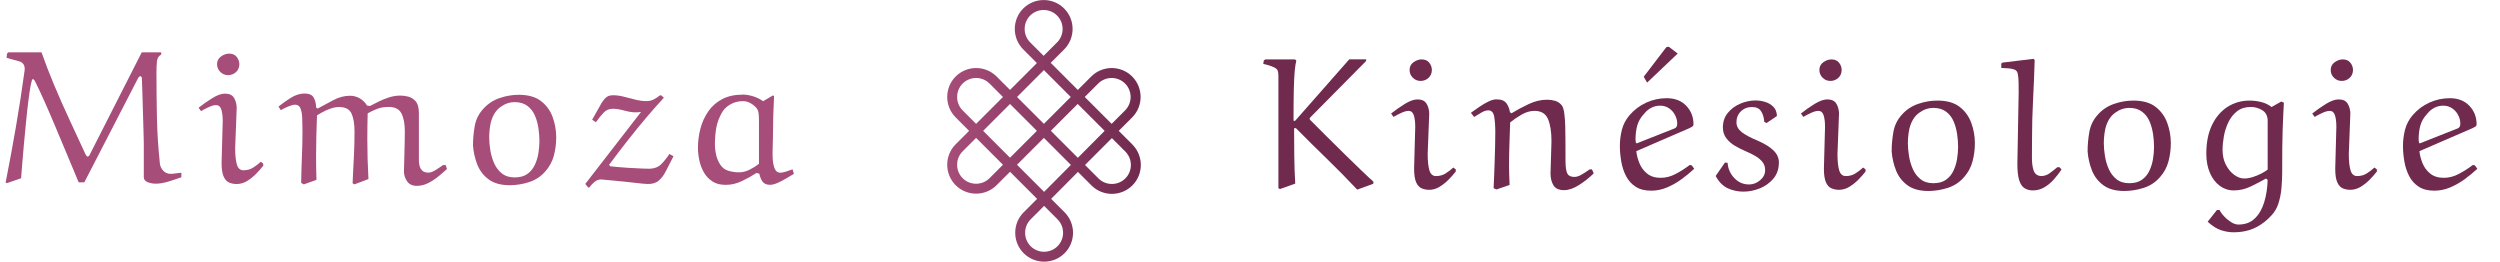
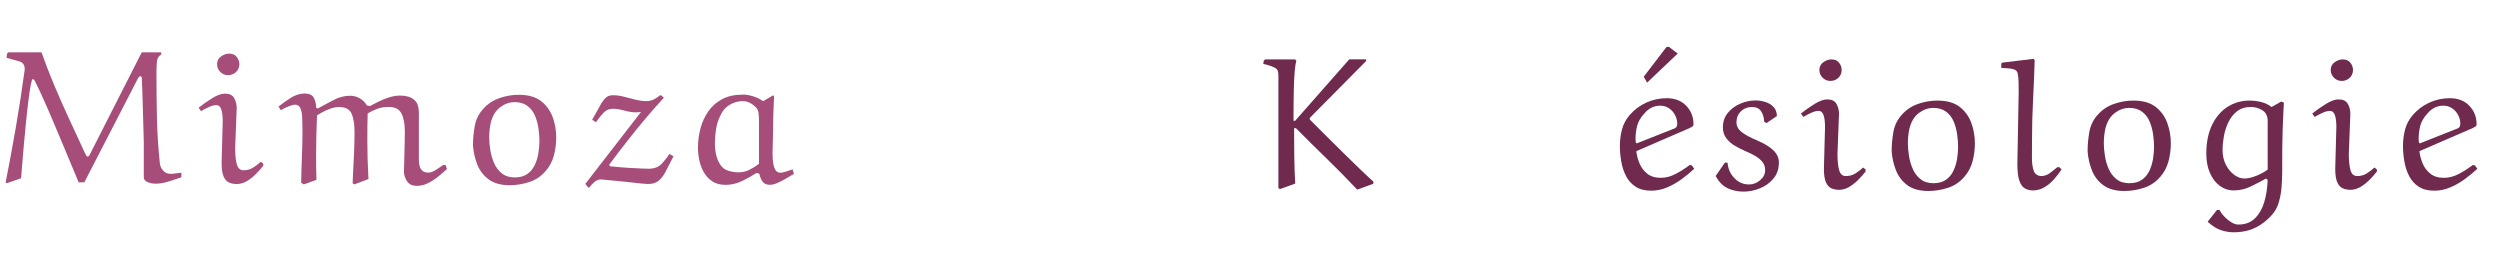
<svg xmlns="http://www.w3.org/2000/svg" id="Calque_1" data-name="Calque 1" viewBox="0 0 574.92 60.16">
  <defs>
    <style>
      .cls-1 {
        fill: #a64d79;
      }

      .cls-2 {
        fill: #702a4e;
      }

      .cls-3 {
        fill: url(#Dégradé_sans_nom_5);
      }
    </style>
    <linearGradient id="Dégradé_sans_nom_5" data-name="Dégradé sans nom 5" x1="217.83" y1="30.08" x2="262.36" y2="30.08" gradientUnits="userSpaceOnUse">
      <stop offset="0" stop-color="#a64d79" />
      <stop offset="1" stop-color="#702a4e" />
    </linearGradient>
  </defs>
  <g>
    <path class="cls-1" d="m20.62,35.6l11.98-23.57h4.47v.52c-.58.29-.9.81-.98,1.56-.07.75-.11,1.61-.11,2.56,0,3.56.04,7.04.11,10.44.07,3.4.3,6.88.67,10.44.06.64.31,1.2.76,1.69.45.49,1.03.74,1.76.74.29,0,.67-.04,1.15-.11s.9-.12,1.28-.15v1.04c-.96.35-1.96.68-3.02,1-1.06.32-2.02.48-2.89.48-.64,0-1.25-.12-1.84-.35-.59-.23-.89-.62-.89-1.17v-7.9c0-.23-.01-.78-.04-1.65-.03-.87-.06-1.92-.09-3.15-.03-1.23-.07-2.49-.11-3.78s-.08-2.47-.11-3.56c-.03-1.09-.06-1.92-.09-2.5,0-.43-.12-.65-.35-.65-.17,0-.33.12-.48.35l-12.41,24.05h-1.3c-.81-1.97-1.66-4.01-2.56-6.14-.9-2.13-1.79-4.25-2.67-6.36-.88-2.11-1.74-4.09-2.56-5.95-.82-1.85-1.58-3.47-2.28-4.86-.17-.29-.33-.43-.48-.43s-.3.46-.48,1.39c-.17.93-.35,2.14-.54,3.65-.19,1.51-.37,3.14-.54,4.91-.17,1.77-.34,3.51-.5,5.23-.16,1.72-.29,3.26-.39,4.6-.1,1.35-.18,2.35-.24,3.02l-3.26,1.13-.3-.13c.84-4.25,1.63-8.52,2.37-12.81.74-4.28,1.4-8.57,1.98-12.85.03-.09.04-.17.04-.26v-.26c0-.41-.1-.76-.3-1.06-.2-.3-.51-.51-.91-.63l-2.95-.82.09-.96.3-.3h7.64c.81,2.32,1.76,4.79,2.86,7.42,1.1,2.63,2.28,5.3,3.54,8.01,1.26,2.71,2.48,5.35,3.67,7.92.06.09.13.21.22.37.09.16.17.24.26.24.23,0,.41-.13.52-.39Z" />
    <path class="cls-1" d="m54.43,24.96l-.35,9.12c0,1.59.13,2.84.39,3.73.26.9.77,1.35,1.52,1.35.84,0,1.57-.2,2.19-.59.62-.39,1.22-.85,1.8-1.37l.56.43v.48c-.49.64-1.06,1.28-1.71,1.93-.65.65-1.35,1.19-2.08,1.63-.74.43-1.51.65-2.32.65-.61,0-1.18-.11-1.71-.33-.54-.22-.96-.67-1.28-1.37-.32-.69-.48-1.75-.48-3.17l.26-9.59c0-1.13-.11-2.03-.33-2.69-.22-.67-.61-1-1.19-1-.46,0-1.03.15-1.69.46-.67.3-1.26.62-1.78.93l-.56-.78c.98-.78,2.03-1.52,3.15-2.21,1.11-.69,2.09-1.04,2.93-1.04.98,0,1.68.33,2.08,1,.4.67.61,1.48.61,2.43Zm.61-10.11c-.03.72-.3,1.31-.8,1.76-.51.45-1.11.67-1.8.67s-1.29-.25-1.78-.74c-.49-.49-.74-1.09-.74-1.78,0-.75.3-1.35.91-1.78s1.23-.65,1.87-.65c.75,0,1.33.25,1.74.76.4.51.61,1.09.61,1.76Z" />
    <path class="cls-1" d="m81.52,42.41l-.43-.26c0-.46.04-1.32.11-2.56.07-1.24.14-2.69.22-4.34.07-1.65.11-3.3.11-4.95,0-1.79-.23-3.19-.69-4.19-.46-1-1.42-1.5-2.86-1.5-.67,0-1.37.14-2.11.41-.74.28-1.38.57-1.93.89-.55.32-.9.52-1.04.61-.06,1.56-.11,3.13-.15,4.69s-.06,3.14-.06,4.73c0,.9,0,1.8.02,2.71.01.91.04,1.82.07,2.71l-2.91,1.04-.61-.35c.03-2,.09-3.99.17-5.99.09-2,.13-3.98.13-5.95,0-1.1-.02-2.1-.06-3.02s-.18-1.64-.41-2.19c-.23-.55-.65-.83-1.26-.83-.35,0-.85.14-1.52.41-.67.28-1.24.56-1.74.85l-.52-.83c.87-.69,1.81-1.36,2.82-2,1.01-.64,2.05-.97,3.13-1,1.1,0,1.82.33,2.17,1,.35.67.52,1.4.52,2.21l.35.26c1.13-.61,2.33-1.25,3.6-1.93,1.27-.68,2.56-1.02,3.86-1.02.81,0,1.56.2,2.26.61.69.41,1.24.96,1.65,1.65l.69.09c.55-.29,1.2-.62,1.95-1,.75-.38,1.56-.7,2.43-.98.87-.27,1.72-.41,2.56-.41.64,0,1.25.08,1.84.24.59.16,1.12.47,1.58.93.58.58.87,1.52.87,2.82v10.9c0,.38.05.79.15,1.24.1.45.31.82.63,1.13.32.3.8.46,1.43.46.46,0,1.01-.2,1.63-.59.62-.39,1.19-.77,1.71-1.15h.61l.3.91c-.64.58-1.33,1.17-2.08,1.78-.75.61-1.53,1.11-2.34,1.5-.81.39-1.65.59-2.52.59-1.01,0-1.76-.35-2.24-1.06s-.72-1.47-.72-2.28c0-.17.01-.59.04-1.26.03-.67.05-1.45.06-2.37.01-.91.04-1.85.07-2.82.03-.97.04-1.86.04-2.67,0-1.79-.26-3.19-.78-4.19-.52-1-1.49-1.5-2.91-1.5-1.07,0-2,.16-2.78.48-.78.32-1.48.65-2.08,1-.03.98-.05,1.98-.06,2.97-.02,1-.02,2-.02,3.02,0,3.07.09,6.11.26,9.12l-3.21,1.21Z" />
    <path class="cls-1" d="m125.4,39.42c-1.01,1.16-2.25,1.98-3.71,2.45-1.46.48-2.96.72-4.49.72-2,0-3.6-.44-4.8-1.32-1.2-.88-2.08-2.02-2.63-3.41-.55-1.39-.88-2.85-1-4.38,0-1.5.14-3.01.41-4.52.27-1.5.93-2.82,1.98-3.95,1.01-1.13,2.25-1.95,3.71-2.45,1.46-.51,2.94-.76,4.45-.76,2.14,0,3.83.48,5.08,1.43,1.24.96,2.14,2.19,2.69,3.69.55,1.5.82,3.07.82,4.69,0,1.42-.18,2.81-.54,4.17-.36,1.36-1.02,2.58-1.98,3.65Zm-7.08-15.93c-1.16,0-2.26.39-3.3,1.17-1.04.78-1.77,1.98-2.17,3.6-.12.55-.2,1.1-.26,1.65-.06.55-.09,1.11-.09,1.69,0,.9.09,1.88.26,2.95.17,1.07.47,2.08.89,3.02s1.01,1.71,1.78,2.32c.77.61,1.74.91,2.93.91s2.15-.26,2.89-.78c.74-.52,1.31-1.2,1.71-2.04.41-.84.69-1.75.85-2.73.16-.98.24-1.92.24-2.82s-.07-1.86-.22-2.89c-.15-1.03-.41-2-.8-2.93-.39-.93-.97-1.68-1.74-2.26-.77-.58-1.76-.87-2.97-.87Z" />
    <path class="cls-1" d="m151.8,21.92h.26l.61.56c-1.19,1.27-2.48,2.73-3.89,4.38-1.4,1.65-2.84,3.42-4.32,5.3-1.48,1.88-2.94,3.79-4.38,5.73l.22.35c1.42.15,2.79.26,4.1.35,1.32.09,2.42.14,3.3.17.88.03,1.38.04,1.5.04,1.24,0,2.22-.37,2.93-1.11.71-.74,1.31-1.5,1.8-2.28l.95.52-1.78,3.47c-.43.87-.97,1.58-1.61,2.13-.64.55-1.5.81-2.6.78-.15,0-.55-.03-1.22-.09-.67-.06-1.4-.14-2.21-.24-.81-.1-1.53-.18-2.17-.24l-5.08-.48c-.52,0-1.01.19-1.48.56-.46.38-.87.81-1.22,1.3h-.26l-.65-.83,12.81-16.54c-.2.03-.41.05-.63.06-.22.01-.44.02-.67.02-.72,0-1.58-.14-2.56-.41-.98-.27-1.87-.41-2.65-.41s-1.49.28-2.04.85c-.55.56-1.16,1.31-1.82,2.24l-.87-.56,2.17-3.86c.43-.67.83-1.13,1.19-1.39.36-.26.86-.39,1.5-.39.75,0,1.56.11,2.41.33.85.22,1.73.44,2.63.67.9.23,1.75.35,2.56.35.64,0,1.21-.13,1.71-.39.51-.26.99-.58,1.45-.96Z" />
    <path class="cls-1" d="m170.85,21.75c.69,0,1.47.13,2.32.39.85.26,1.63.64,2.32,1.13l2.3-1.35.22.22c-.17,3.15-.26,6.31-.26,9.46,0,.67-.02,1.46-.06,2.39-.04.93-.04,1.82.02,2.69.06.87.22,1.59.48,2.17.26.58.68.87,1.26.87.32,0,.75-.09,1.3-.26.55-.17,1.06-.35,1.52-.52l.3,1.04c-.58.35-1.2.72-1.87,1.11-.67.39-1.32.72-1.95,1-.64.27-1.19.41-1.65.41-.81,0-1.39-.25-1.74-.74-.35-.49-.59-1.1-.74-1.82l-.65-.17c-1.07.69-2.2,1.32-3.39,1.89-1.19.56-2.42.85-3.69.85s-2.23-.26-3.04-.78c-.81-.52-1.46-1.2-1.95-2.04-.49-.84-.85-1.76-1.06-2.76-.22-1-.33-1.99-.33-2.97,0-1.53.2-3.02.59-4.47.39-1.45,1-2.76,1.82-3.93.82-1.17,1.89-2.1,3.19-2.78,1.3-.68,2.88-1.02,4.73-1.02Zm-.91,17.88c.84,0,1.66-.2,2.45-.61.8-.4,1.51-.85,2.15-1.35v-9.98c0-.58-.03-1.13-.09-1.65-.06-.52-.26-.97-.61-1.35-.38-.4-.82-.74-1.35-1.02-.52-.27-1.06-.41-1.61-.41-1.59,0-2.97.55-4.12,1.65-.49.46-.99,1.32-1.5,2.56-.51,1.24-.79,2.97-.85,5.17-.03.9.04,1.8.22,2.71.17.91.51,1.74,1,2.5.46.72,1.09,1.2,1.89,1.43.8.23,1.6.35,2.41.35Z" />
  </g>
  <g>
    <path class="cls-2" d="m297.99,29.46l-.39.04c0,2.11.01,4.23.04,6.36.03,2.13.1,4.25.22,6.36l-3.52,1.26-.35-.22v-25.78c0-.23-.02-.46-.04-.69-.03-.23-.09-.45-.17-.65-.12-.26-.43-.5-.93-.72-.51-.22-1-.39-1.48-.52-.48-.13-.76-.2-.85-.2l.09-.74.35-.3h6.86l.3.3c-.14.46-.27,1.22-.37,2.28-.1,1.06-.17,2.51-.22,4.36-.04,1.85-.06,4.24-.06,7.16l.35.04,12.46-14.15h3.91l-.04.39-12.63,12.76c-.06.06-.13.14-.22.24-.09.1-.13.18-.13.24,0,.12.07.25.22.39,1.16,1.16,2.43,2.43,3.82,3.82,1.39,1.39,2.77,2.76,4.15,4.1,1.37,1.35,2.63,2.57,3.78,3.67,1.14,1.1,2.05,1.94,2.71,2.52l-.04.48-3.69,1.35c-2.29-2.43-4.62-4.8-7.01-7.12-2.39-2.31-4.75-4.66-7.1-7.03Z" />
-     <path class="cls-2" d="m328.67,26.29l-.35,9.12c0,1.59.13,2.84.39,3.73.26.9.77,1.35,1.52,1.35.84,0,1.57-.2,2.19-.59s1.22-.85,1.8-1.37l.56.43v.48c-.49.64-1.06,1.28-1.71,1.93-.65.65-1.35,1.19-2.08,1.63-.74.43-1.51.65-2.32.65-.61,0-1.18-.11-1.71-.33-.54-.22-.96-.67-1.28-1.37s-.48-1.75-.48-3.17l.26-9.59c0-1.13-.11-2.03-.33-2.69-.22-.67-.62-1-1.19-1-.46,0-1.03.15-1.69.46-.67.3-1.26.62-1.78.93l-.56-.78c.98-.78,2.03-1.52,3.15-2.21s2.09-1.04,2.93-1.04c.98,0,1.68.33,2.08,1,.41.67.61,1.48.61,2.43Zm.61-10.11c-.03.72-.3,1.31-.8,1.76-.51.45-1.11.67-1.8.67s-1.29-.25-1.78-.74c-.49-.49-.74-1.09-.74-1.78,0-.75.3-1.35.91-1.78s1.23-.65,1.87-.65c.75,0,1.33.25,1.74.76.41.51.61,1.09.61,1.76Z" />
-     <path class="cls-2" d="m347.17,42.53l-3.04,1.04-.65-.3c.03-.55.07-1.36.11-2.43.04-1.07.09-2.25.13-3.54.04-1.29.08-2.55.11-3.78.03-1.23.04-2.28.04-3.15,0-1.45-.09-2.64-.26-3.58-.17-.94-.62-1.41-1.35-1.41-.46,0-.96.15-1.5.46s-1.12.66-1.76,1.06l-.74-.96c.61-.43,1.26-.89,1.95-1.37s1.39-.88,2.08-1.22c.7-.33,1.3-.5,1.82-.5,1.1,0,1.87.29,2.3.87.43.58.71,1.27.83,2.08l.35.26c1.22-.75,2.54-1.46,3.97-2.13,1.43-.67,2.84-1,4.23-1,.64,0,1.25.09,1.84.26.59.17,1.09.51,1.5,1,.29.35.49.98.61,1.89.12.91.19,1.93.22,3.04.03,1.11.04,2.14.04,3.06,0,2.17,0,3.88.02,5.12s.16,2.12.43,2.63c.27.51.82.76,1.63.76.49,0,1.06-.19,1.69-.56.64-.38,1.23-.77,1.78-1.17h.56l.39.91c-.98.98-2.11,1.87-3.36,2.67s-2.41,1.19-3.45,1.19c-1.19,0-2-.38-2.45-1.13-.45-.75-.67-1.65-.67-2.69l.22-7.42c0-2.17-.27-3.88-.8-5.12-.54-1.24-1.57-1.87-3.1-1.87-.98,0-1.97.28-2.95.85-.98.56-1.87,1.17-2.65,1.8-.06,1.56-.12,3.24-.17,5.04-.06,1.79-.09,3.49-.09,5.08,0,.61.01,1.25.04,1.93.03.68.06,1.45.09,2.32Z" />
    <path class="cls-2" d="m389.45,28.55c0,.26-.09.45-.28.56-.19.12-.4.23-.63.35l-12.24,5.3c.09.9.33,1.82.72,2.78s.98,1.75,1.78,2.39c.79.64,1.83.96,3.1.96,1.19,0,2.35-.3,3.49-.91,1.14-.61,2.21-1.29,3.19-2.04l.48.09.56.78c-.9.84-1.87,1.64-2.93,2.41s-2.17,1.4-3.34,1.89c-1.17.49-2.38.74-3.62.74-1.45,0-2.64-.3-3.58-.91-.94-.61-1.67-1.41-2.19-2.41-.52-1-.89-2.11-1.11-3.34-.22-1.23-.33-2.45-.33-3.67s.16-2.52.48-3.73c.32-1.22.9-2.31,1.74-3.3,1.07-1.24,2.35-2.21,3.84-2.89,1.49-.68,3.06-1.02,4.71-1.02,1.88,0,3.38.58,4.49,1.74,1.11,1.16,1.67,2.58,1.67,4.25Zm-7.68-4.25c-.72,0-1.4.16-2.02.48-.62.32-1.17.77-1.63,1.35-.84.9-1.38,1.84-1.63,2.82-.25.98-.37,2.01-.37,3.08,0,.12,0,.24.02.37.01.13.04.27.07.41l.17.17,8.77-3.47c.14-.06.28-.17.39-.35.12-.17.17-.43.17-.78,0-.61-.16-1.23-.48-1.87-.32-.64-.77-1.16-1.37-1.58-.59-.42-1.29-.63-2.11-.63Zm4.04-11.98l-7.03,6.68-.78-1.35,5.21-6.81.56-.09,2.04,1.56Z" />
    <path class="cls-2" d="m408.63,26.69l-2.39,1.61-.52-.3c-.06-.96-.3-1.76-.72-2.41-.42-.65-1.12-.98-2.11-.98s-1.86.33-2.54,1c-.68.67-1.02,1.5-1.02,2.52,0,.87.4,1.61,1.19,2.24.8.62,1.99,1.27,3.58,1.93,1.68.72,2.93,1.49,3.75,2.3.82.81,1.24,1.72,1.24,2.74,0,1.48-.41,2.71-1.24,3.71-.83,1-1.87,1.75-3.12,2.26-1.26.51-2.53.76-3.8.76s-2.51-.26-3.62-.78c-1.11-.52-2.03-1.46-2.76-2.82l2.13-3.08.61.04c.09,1.33.59,2.5,1.52,3.49.93,1,2.07,1.5,3.43,1.5.93,0,1.77-.33,2.54-.98.77-.65,1.15-1.42,1.15-2.32,0-.75-.22-1.39-.65-1.91-.43-.52-.98-.97-1.63-1.35-.65-.38-1.32-.71-2.02-1-.9-.38-1.76-.81-2.6-1.3-.84-.49-1.52-1.09-2.04-1.78-.52-.69-.78-1.52-.78-2.47,0-1.3.38-2.42,1.13-3.34.75-.93,1.71-1.63,2.87-2.13,1.16-.49,2.33-.74,3.52-.74.75,0,1.5.12,2.24.35.74.23,1.36.61,1.87,1.13.51.52.77,1.23.8,2.13Z" />
    <path class="cls-2" d="m422.91,26.29l-.35,9.12c0,1.59.13,2.84.39,3.73.26.9.77,1.35,1.52,1.35.84,0,1.57-.2,2.19-.59s1.22-.85,1.8-1.37l.56.43v.48c-.49.64-1.06,1.28-1.71,1.93-.65.65-1.35,1.19-2.08,1.63-.74.43-1.51.65-2.32.65-.61,0-1.18-.11-1.71-.33-.54-.22-.96-.67-1.28-1.37s-.48-1.75-.48-3.17l.26-9.59c0-1.13-.11-2.03-.33-2.69-.22-.67-.62-1-1.19-1-.46,0-1.03.15-1.69.46-.67.3-1.26.62-1.78.93l-.56-.78c.98-.78,2.03-1.52,3.15-2.21s2.09-1.04,2.93-1.04c.98,0,1.68.33,2.08,1,.41.67.61,1.48.61,2.43Zm.61-10.11c-.03.72-.3,1.31-.8,1.76-.51.45-1.11.67-1.8.67s-1.29-.25-1.78-.74c-.49-.49-.74-1.09-.74-1.78,0-.75.3-1.35.91-1.78s1.23-.65,1.87-.65c.75,0,1.33.25,1.74.76.41.51.61,1.09.61,1.76Z" />
    <path class="cls-2" d="m451.65,40.75c-1.01,1.16-2.25,1.98-3.71,2.45s-2.96.72-4.49.72c-2,0-3.6-.44-4.8-1.32-1.2-.88-2.08-2.02-2.63-3.41-.55-1.39-.88-2.85-1-4.38,0-1.5.14-3.01.41-4.52.27-1.5.93-2.82,1.97-3.95,1.01-1.13,2.25-1.95,3.71-2.45,1.46-.51,2.94-.76,4.45-.76,2.14,0,3.83.48,5.08,1.43,1.24.96,2.14,2.19,2.69,3.69.55,1.5.83,3.07.83,4.69,0,1.42-.18,2.81-.54,4.17-.36,1.36-1.02,2.58-1.97,3.65Zm-7.08-15.93c-1.16,0-2.26.39-3.3,1.17-1.04.78-1.77,1.98-2.17,3.6-.12.55-.2,1.1-.26,1.65-.06.55-.09,1.11-.09,1.69,0,.9.09,1.88.26,2.95.17,1.07.47,2.08.89,3.02.42.94,1.01,1.71,1.78,2.32.77.61,1.74.91,2.93.91s2.15-.26,2.89-.78c.74-.52,1.31-1.2,1.71-2.04.4-.84.69-1.75.85-2.73.16-.98.24-1.92.24-2.82s-.07-1.86-.22-2.89c-.15-1.03-.41-2-.8-2.93-.39-.93-.97-1.68-1.74-2.26-.77-.58-1.76-.87-2.97-.87Z" />
    <path class="cls-2" d="m473.13,38.45h.48l.48.52c-.49.75-1.07,1.5-1.74,2.26-.67.75-1.4,1.37-2.21,1.84-.81.48-1.69.72-2.65.72-.72,0-1.35-.17-1.89-.5-.54-.33-.95-.94-1.24-1.82s-.43-2.15-.43-3.8l.3-16.41c0-.72,0-1.5-.02-2.32-.02-.82-.08-1.5-.2-2.02-.09-.46-.35-.77-.78-.93-.43-.16-.93-.25-1.48-.28-.55-.03-1.06-.06-1.52-.09v-1l.26-.22,7.16-.87.26.3c-.09,3.04-.21,6.08-.37,9.12s-.24,6.08-.24,9.12c0,1.42,0,2.76-.02,4.04s.12,2.31.39,3.1c.27.8.85,1.22,1.71,1.28.72,0,1.39-.22,2-.67.61-.45,1.19-.9,1.74-1.37Z" />
    <path class="cls-2" d="m496.71,40.75c-1.01,1.16-2.25,1.98-3.71,2.45s-2.96.72-4.49.72c-2,0-3.6-.44-4.8-1.32-1.2-.88-2.08-2.02-2.63-3.41-.55-1.39-.88-2.85-1-4.38,0-1.5.14-3.01.41-4.52.27-1.5.93-2.82,1.97-3.95,1.01-1.13,2.25-1.95,3.71-2.45,1.46-.51,2.94-.76,4.45-.76,2.14,0,3.83.48,5.08,1.43,1.24.96,2.14,2.19,2.69,3.69.55,1.5.83,3.07.83,4.69,0,1.42-.18,2.81-.54,4.17-.36,1.36-1.02,2.58-1.97,3.65Zm-7.08-15.93c-1.16,0-2.26.39-3.3,1.17-1.04.78-1.77,1.98-2.17,3.6-.12.55-.2,1.1-.26,1.65-.06.55-.09,1.11-.09,1.69,0,.9.09,1.88.26,2.95.17,1.07.47,2.08.89,3.02.42.94,1.01,1.71,1.78,2.32.77.61,1.74.91,2.93.91s2.15-.26,2.89-.78c.74-.52,1.31-1.2,1.71-2.04.4-.84.69-1.75.85-2.73.16-.98.24-1.92.24-2.82s-.07-1.86-.22-2.89c-.15-1.03-.41-2-.8-2.93-.39-.93-.97-1.68-1.74-2.26-.77-.58-1.76-.87-2.97-.87Z" />
    <path class="cls-2" d="m521.49,41.36l-.39-.3c-1.13.64-2.31,1.25-3.54,1.84-1.23.59-2.52.89-3.88.89-1.19,0-2.26-.36-3.21-1.06-.96-.71-1.71-1.7-2.26-2.97-.55-1.27-.83-2.75-.83-4.43,0-2.58.44-4.77,1.32-6.6.88-1.82,2.08-3.21,3.58-4.17,1.5-.95,3.18-1.43,5.04-1.43.9,0,1.79.11,2.67.33.88.22,1.69.6,2.41,1.15l2.21-1.26.61.26c-.06.98-.11,1.96-.15,2.93-.04.97-.09,2.05-.13,3.23-.04,1.19-.07,2.58-.09,4.19-.01,1.61-.02,3.54-.02,5.79,0,.84-.05,1.95-.15,3.32s-.37,2.7-.8,3.97c-.35.96-.85,1.79-1.52,2.5-.67.71-1.21,1.22-1.65,1.54-1.1.84-2.21,1.44-3.34,1.8-1.13.36-2.36.54-3.69.54-.96,0-1.92-.16-2.91-.48-.98-.32-2.01-.97-3.08-1.95l2.13-2.69h.61c.26.52.64,1.04,1.13,1.54.49.51,1.02.93,1.58,1.28.56.35,1.11.52,1.63.52,1.53,0,2.79-.46,3.75-1.39.97-.93,1.69-2.17,2.17-3.73s.74-3.28.8-5.17Zm0-2.34v-11.46c-.06-1.01-.48-1.76-1.28-2.24-.8-.48-1.66-.72-2.58-.72-1.27,0-2.33.33-3.17.98-.84.65-1.5,1.49-2,2.52-.49,1.03-.84,2.1-1.04,3.23-.2,1.13-.3,2.18-.3,3.17,0,1.3.26,2.45.78,3.43.52.98,1.16,1.75,1.93,2.3.77.55,1.51.82,2.24.82.67,0,1.35-.12,2.06-.35s1.37-.51,1.98-.83c.61-.32,1.07-.61,1.39-.87Z" />
    <path class="cls-2" d="m540.5,26.29l-.35,9.12c0,1.59.13,2.84.39,3.73.26.9.77,1.35,1.52,1.35.84,0,1.57-.2,2.19-.59s1.22-.85,1.8-1.37l.56.43v.48c-.49.64-1.06,1.28-1.71,1.93-.65.65-1.35,1.19-2.08,1.63-.74.43-1.51.65-2.32.65-.61,0-1.18-.11-1.71-.33-.54-.22-.96-.67-1.28-1.37s-.48-1.75-.48-3.17l.26-9.59c0-1.13-.11-2.03-.33-2.69-.22-.67-.62-1-1.19-1-.46,0-1.03.15-1.69.46-.67.3-1.26.62-1.78.93l-.56-.78c.98-.78,2.03-1.52,3.15-2.21s2.09-1.04,2.93-1.04c.98,0,1.68.33,2.08,1,.41.67.61,1.48.61,2.43Zm.61-10.11c-.03.72-.3,1.31-.8,1.76-.51.45-1.11.67-1.8.67s-1.29-.25-1.78-.74c-.49-.49-.74-1.09-.74-1.78,0-.75.3-1.35.91-1.78s1.23-.65,1.87-.65c.75,0,1.33.25,1.74.76.41.51.61,1.09.61,1.76Z" />
    <path class="cls-2" d="m569.54,28.55c0,.26-.09.45-.28.56-.19.12-.4.23-.63.35l-12.24,5.3c.09.9.33,1.82.72,2.78s.98,1.75,1.78,2.39c.79.64,1.83.96,3.1.96,1.19,0,2.35-.3,3.49-.91,1.14-.61,2.21-1.29,3.19-2.04l.48.09.56.78c-.9.84-1.87,1.64-2.93,2.41s-2.17,1.4-3.34,1.89c-1.17.49-2.38.74-3.62.74-1.45,0-2.64-.3-3.58-.91-.94-.61-1.67-1.41-2.19-2.41-.52-1-.89-2.11-1.11-3.34-.22-1.23-.33-2.45-.33-3.67s.16-2.52.48-3.73c.32-1.22.9-2.31,1.74-3.3,1.07-1.24,2.35-2.21,3.84-2.89,1.49-.68,3.06-1.02,4.71-1.02,1.88,0,3.38.58,4.49,1.74,1.11,1.16,1.67,2.58,1.67,4.25Zm-7.68-4.25c-.72,0-1.4.16-2.02.48-.62.32-1.17.77-1.63,1.35-.84.9-1.38,1.84-1.63,2.82-.25.98-.37,2.01-.37,3.08,0,.12,0,.24.02.37.01.13.04.27.07.41l.17.17,8.77-3.47c.14-.06.28-.17.39-.35.12-.17.17-.43.17-.78,0-.61-.16-1.23-.48-1.87-.32-.64-.77-1.16-1.37-1.58-.59-.42-1.29-.63-2.11-.63Z" />
  </g>
-   <path class="cls-3" d="m260.41,33.23l-3.14-3.14,3.09-3.09c2.59-2.59,2.59-6.81,0-9.41-2.59-2.59-6.81-2.59-9.41,0l-3.09,3.09-6.23-6.23,3.09-3.09c2.59-2.59,2.59-6.81,0-9.41-2.59-2.59-6.81-2.59-9.41,0-2.59,2.59-2.59,6.81,0,9.41l3.14,3.14-6.18,6.18-3.09-3.09c-2.59-2.59-6.81-2.59-9.41,0-2.59,2.59-2.59,6.81,0,9.41l3.09,3.09-3.09,3.09c-2.59,2.59-2.59,6.81,0,9.41,2.59,2.59,6.81,2.59,9.41,0l3.09-3.09,6.23,6.23-3.09,3.09c-2.59,2.59-2.59,6.81,0,9.41,2.59,2.59,6.81,2.59,9.41,0,2.59-2.59,2.59-6.81,0-9.41l-3.09-3.09,6.16-6.2,3.11,3.11c2.59,2.59,6.81,2.59,9.41,0,2.59-2.59,2.59-6.81,0-9.41Zm-34.32-3.14l6.18-6.18,6.18,6.18-6.18,6.18-6.18-6.18Zm7.79-7.79h0l6.18-6.18,6.18,6.18h0l-6.18,6.18-6.18-6.18Zm13.97,1.61l6.18,6.18-6.16,6.2-6.21-6.21,6.18-6.18Zm4.7-4.7c1.7-1.7,4.48-1.7,6.18,0s1.7,4.48,0,6.18l-3.09,3.09-6.18-6.18,3.09-3.09Zm-15.64-15.64c1.7-1.7,4.48-1.7,6.18,0,1.7,1.7,1.7,4.48,0,6.18l-3.09,3.09-3.09-3.09c-1.7-1.7-1.7-4.48,0-6.18Zm-15.53,21.82c-1.7-1.7-1.7-4.48,0-6.18,1.7-1.7,4.48-1.7,6.18,0l3.09,3.09-6.18,6.18-3.09-3.09Zm9.27,12.5l-3.09,3.09c-1.7,1.7-4.48,1.7-6.18,0-1.7-1.7-1.7-4.48,0-6.18l3.09-3.09,6.18,6.18Zm9.41-6.18l6.21,6.21-6.16,6.2-6.23-6.23,6.18-6.18Zm3.14,24.91c-1.7,1.7-4.48,1.7-6.18,0-1.7-1.7-1.7-4.48,0-6.18l3.09-3.09,3.09,3.09c1.7,1.7,1.7,4.48,0,6.18Zm15.59-15.59c-1.7,1.7-4.48,1.7-6.18,0l-3.09-3.09,6.18-6.18,3.09,3.09c1.7,1.7,1.7,4.48,0,6.18Z" />
</svg>